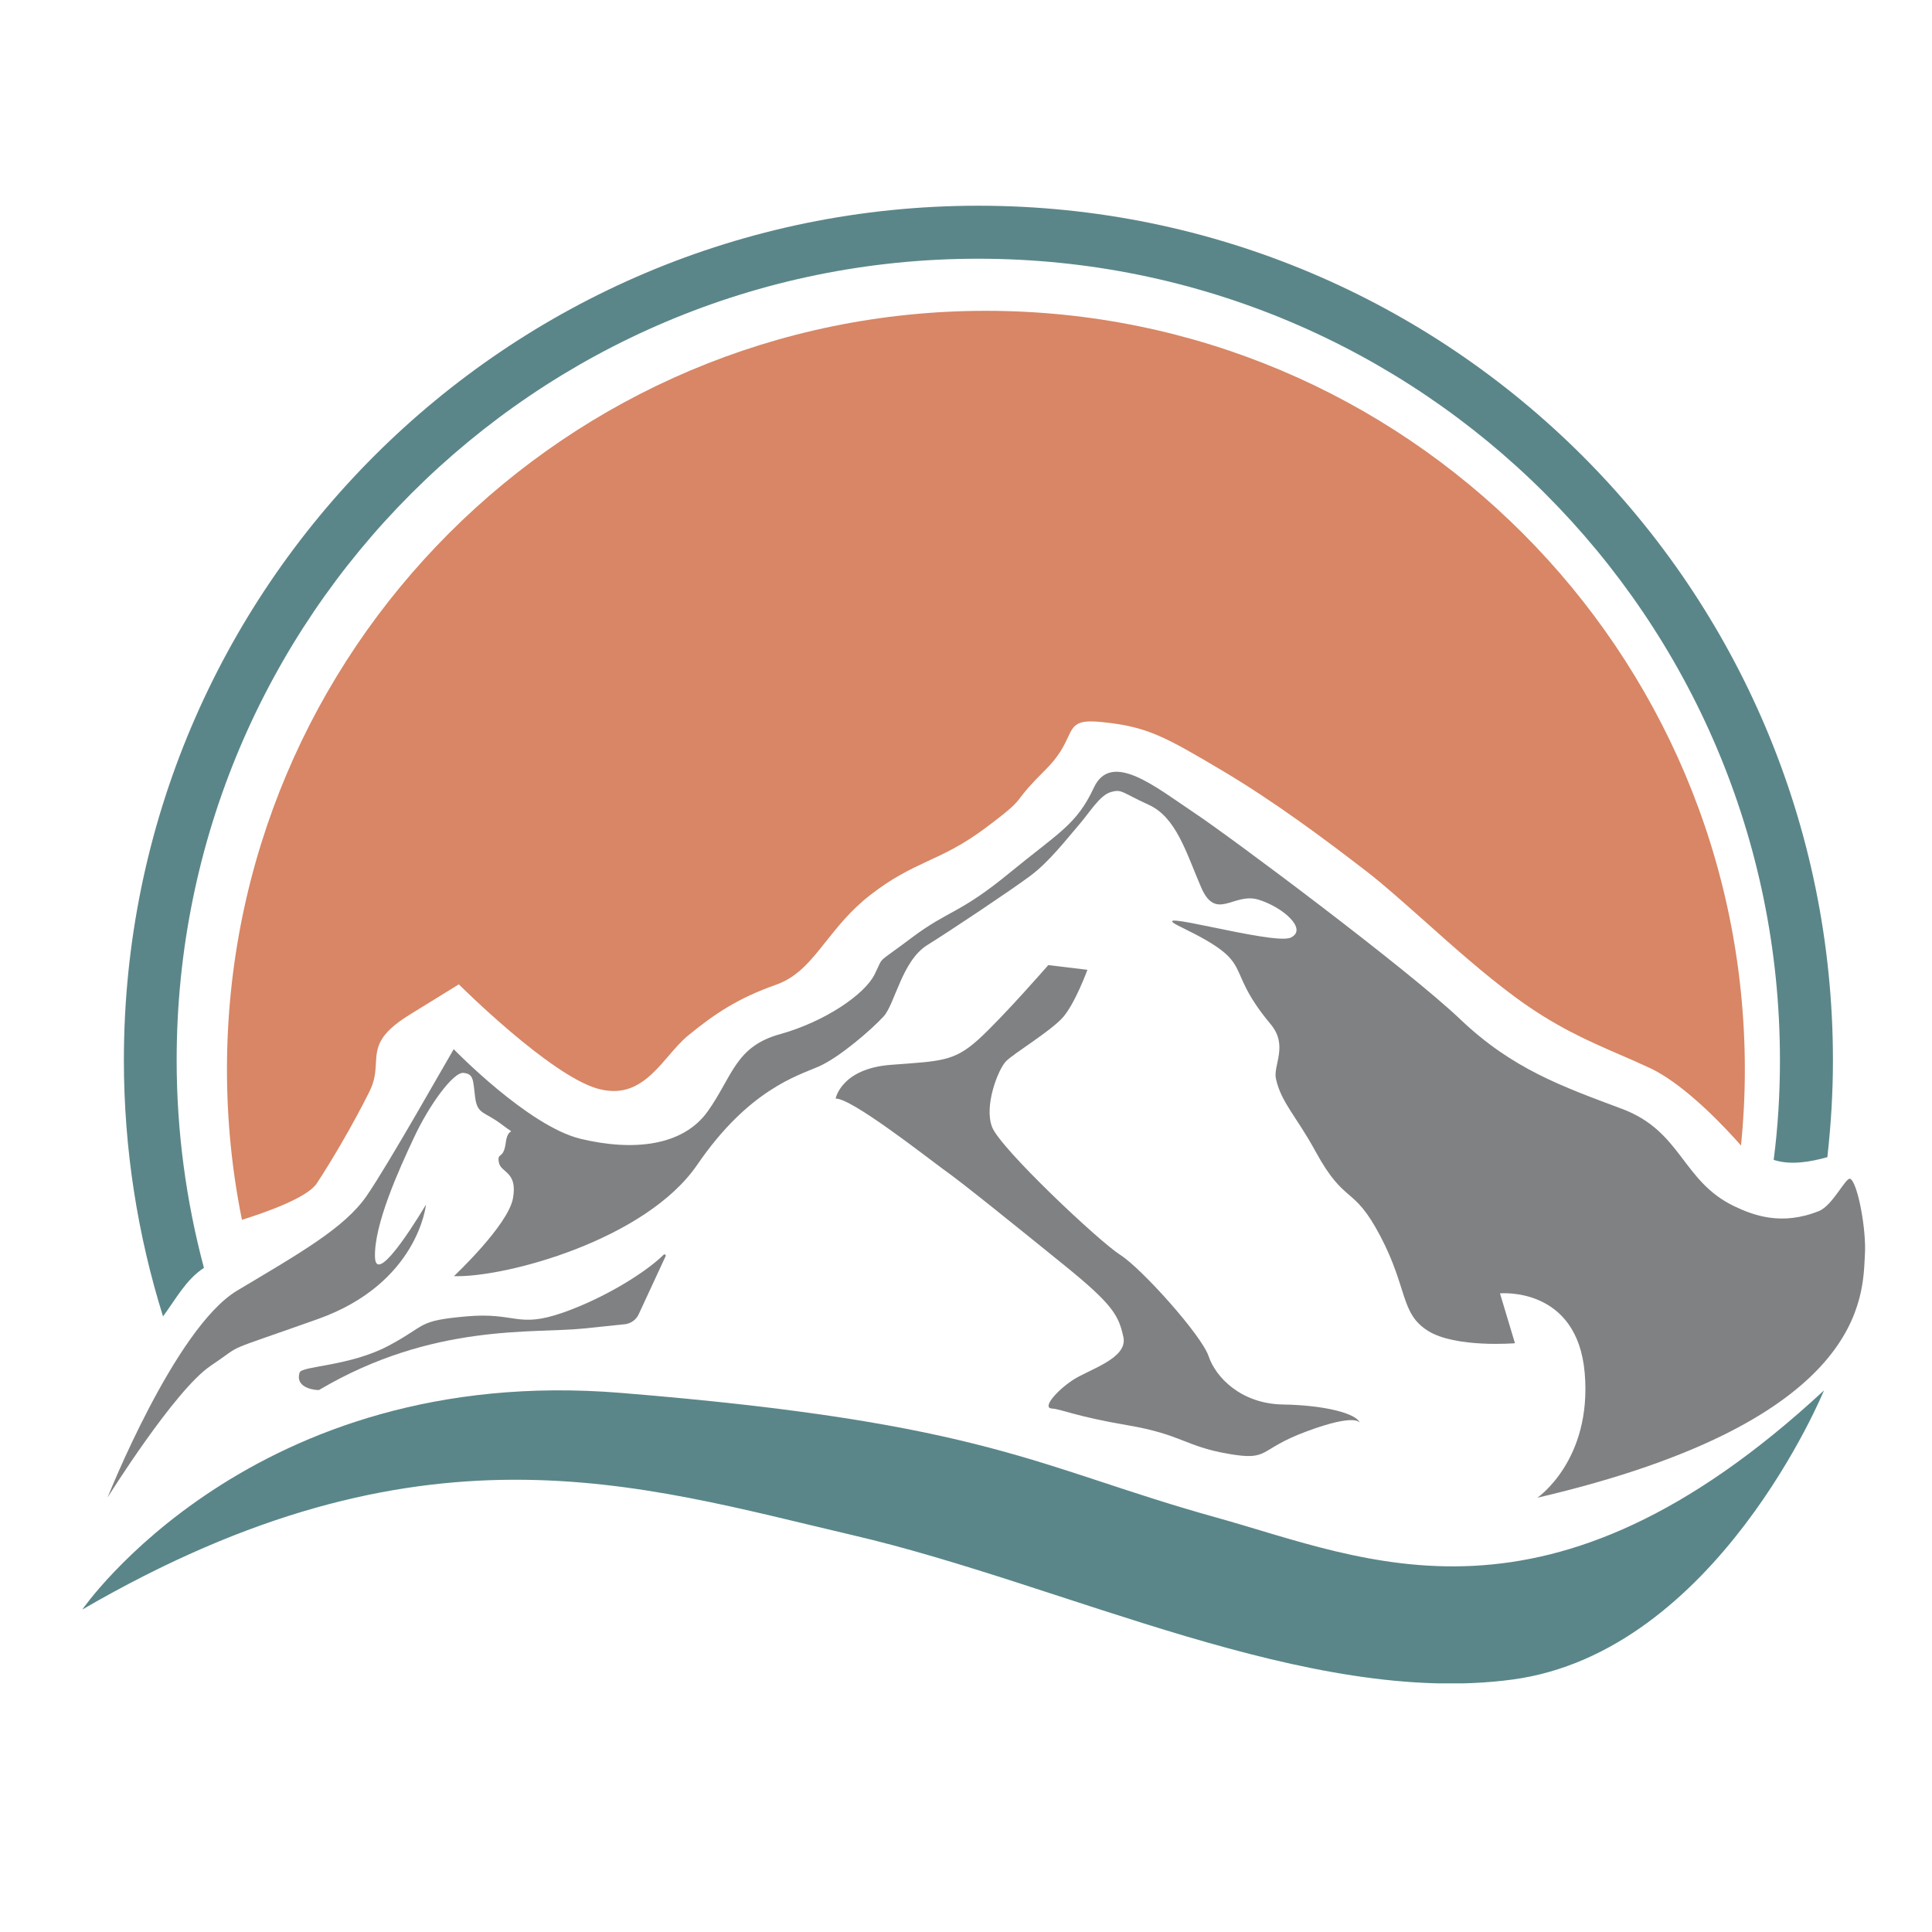
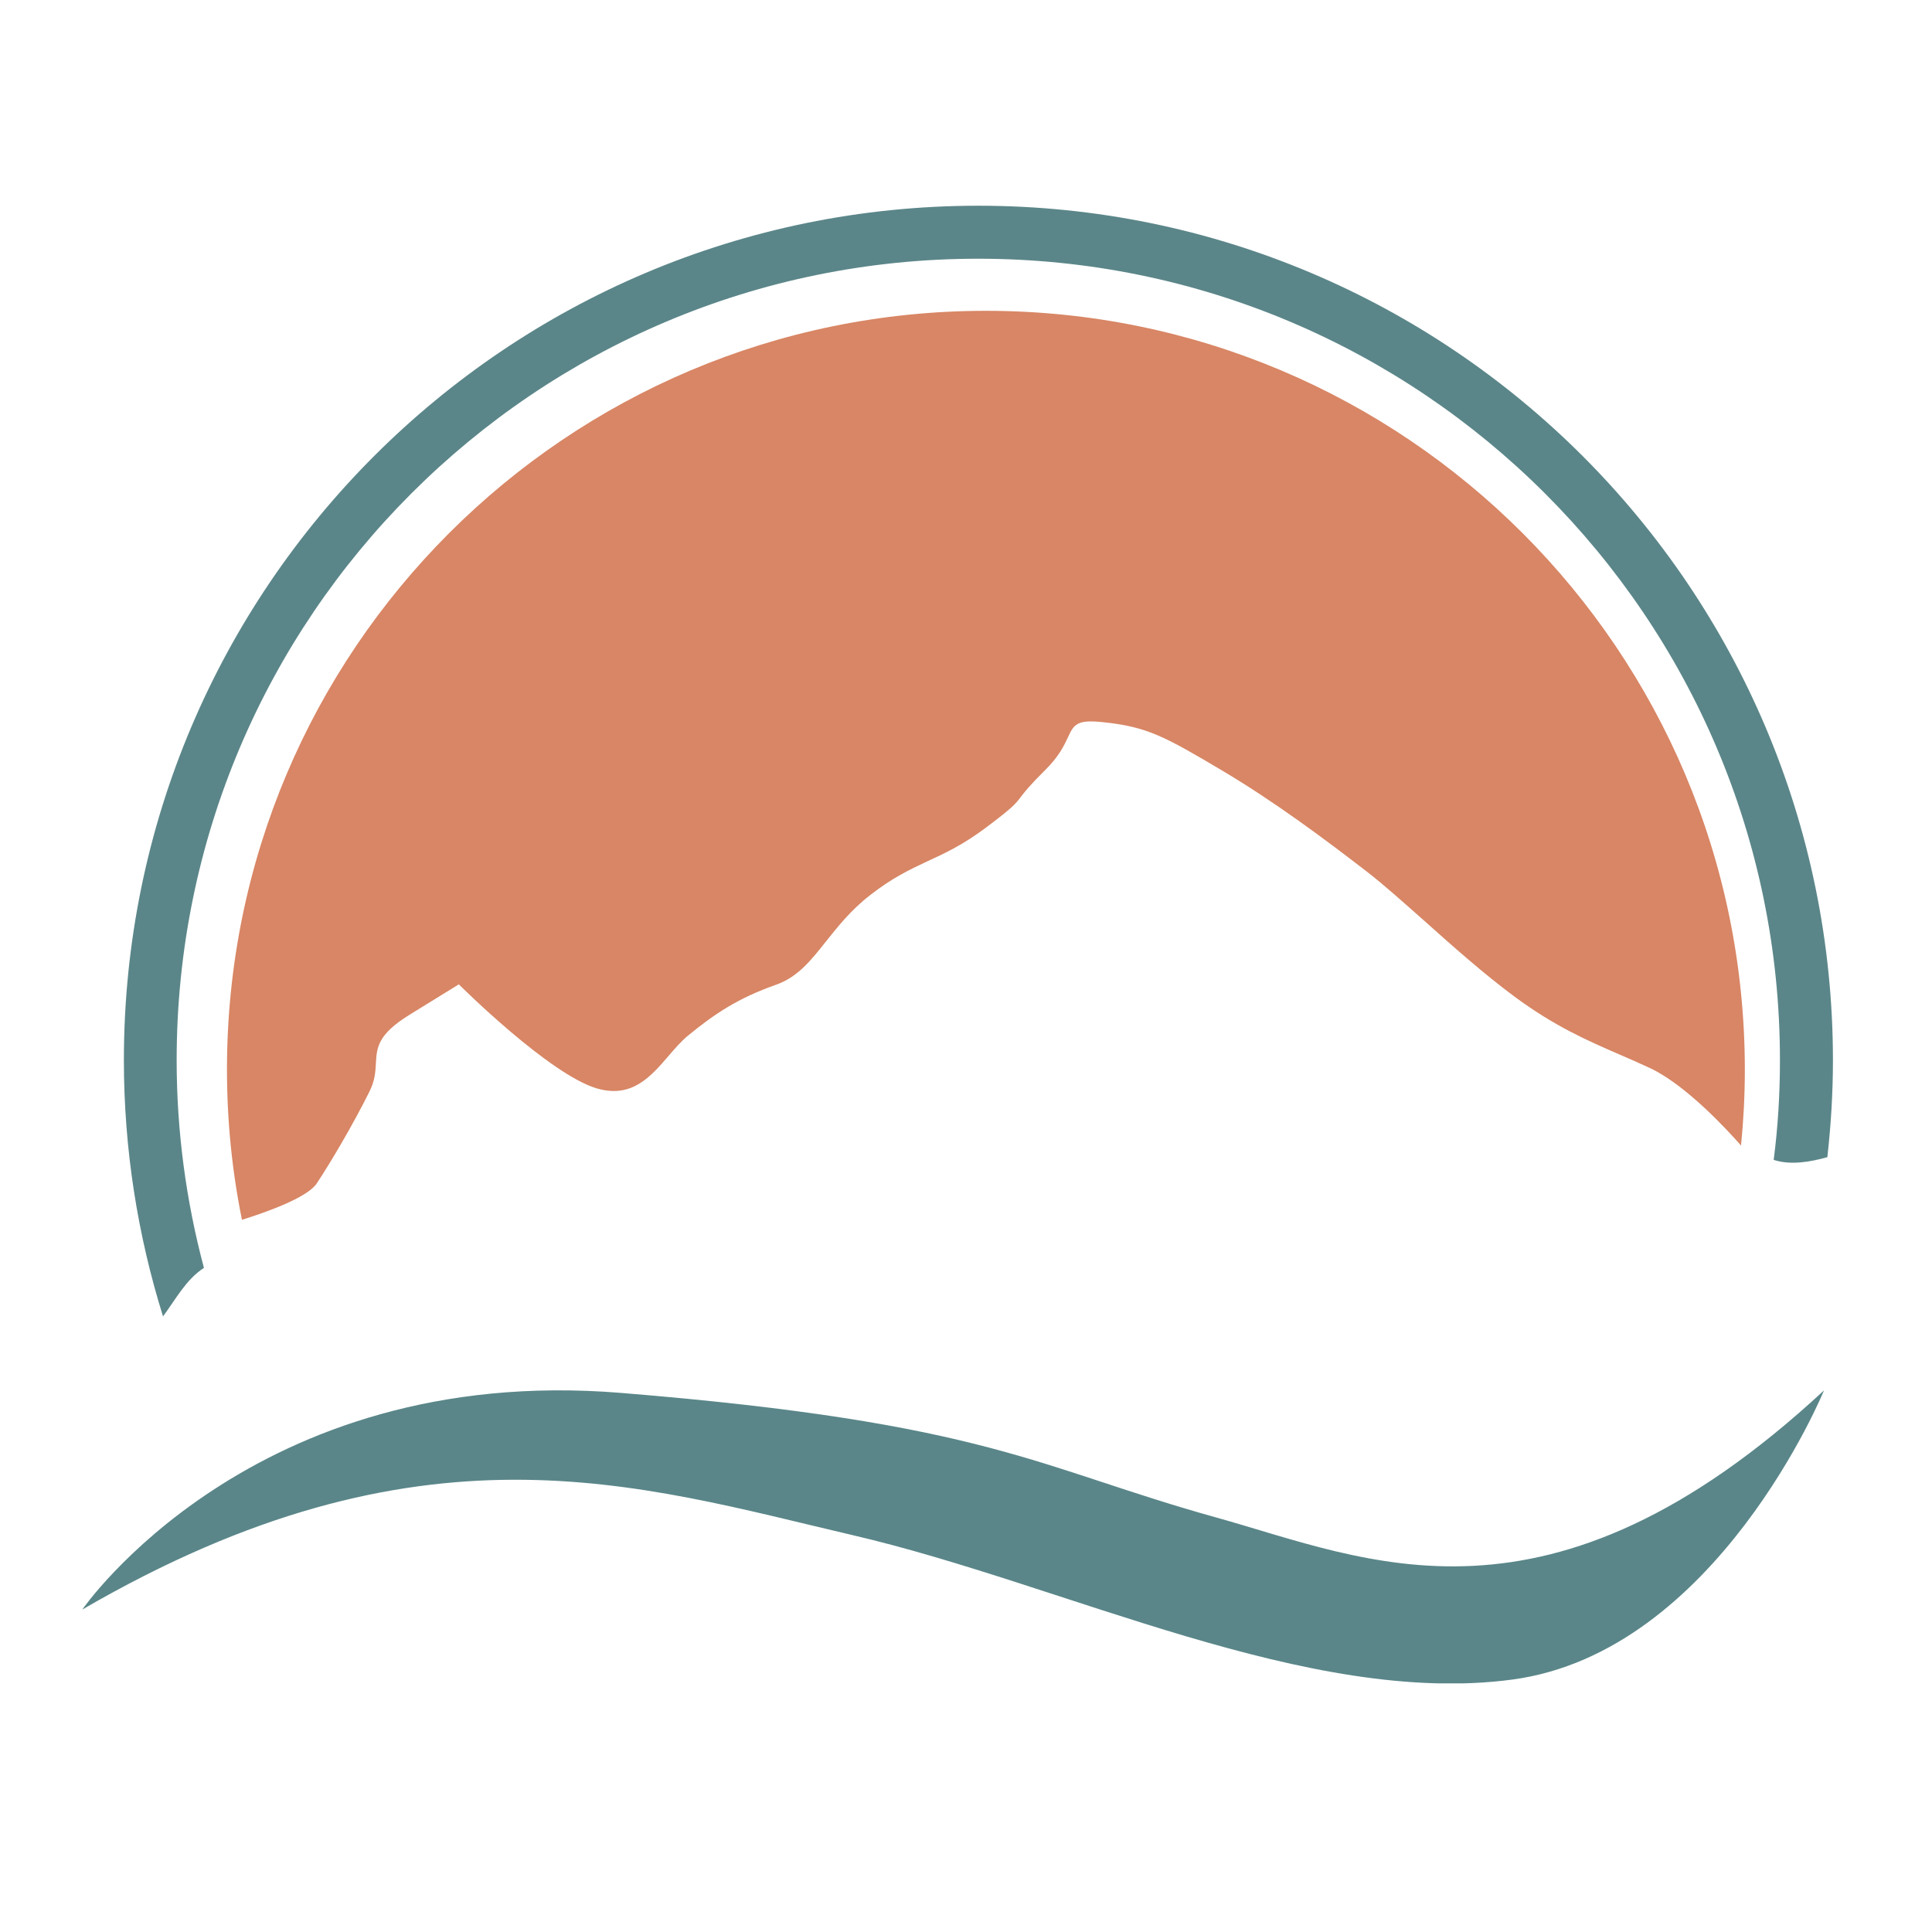
<svg xmlns="http://www.w3.org/2000/svg" xmlns:xlink="http://www.w3.org/1999/xlink" data-bbox="36.8 92 797.282 660.882" viewBox="0 0 864 864" y="0" x="0" data-type="color">
  <g>
    <g>
      <defs>
        <path id="b74c914d-5be6-484a-96a9-71724d9c6891" d="M834.3 92v660.8H36.8V92h797.5z" />
      </defs>
      <clipPath id="e24b1979-2363-4591-a736-43f947e46b85">
        <use xlink:href="#b74c914d-5be6-484a-96a9-71724d9c6891" overflow="visible" />
      </clipPath>
      <g clip-path="url(#e24b1979-2363-4591-a736-43f947e46b85)">
        <defs>
          <path id="0597a57a-15e8-405e-9322-702c1b68ab1d" d="M834.3 92v660.8H36.8V92h797.5z" />
        </defs>
        <clipPath id="ca08d2db-ea91-4cdf-9d83-0d4dcdf5beb9">
          <use xlink:href="#0597a57a-15e8-405e-9322-702c1b68ab1d" overflow="visible" />
        </clipPath>
        <path d="M36.8 719.8s75.8-110.3 240.7-96.9c164.9 13.4 186.2 33.4 266.3 55.7 67.6 18.8 148.2 57.9 271.9-56.8 0 0-47.9 117-139.3 129.3-91.4 12.3-199.4-42.3-295.2-64.6-96-22.4-192.9-54.7-344.4 33.3" clip-path="url(#ca08d2db-ea91-4cdf-9d83-0d4dcdf5beb9)" fill="#5a8689" data-color="1" />
        <path d="M437.5 92c-211 0-382.1 171.1-382.1 382.1 0 39.9 6.2 78.4 17.5 114.6 5.8-7.8 10.2-16.4 18.3-21.7-7.9-29.6-12.2-60.8-12.2-92.9 0-198 160.5-358.4 358.4-358.4S796 276.1 796 474.1c0 15.1-.9 30-2.8 44.6 7.6 2.5 16.4.9 24-1.2 1.6-14.2 2.5-28.7 2.5-43.3C819.7 263.1 648.6 92 437.5 92" clip-path="url(#ca08d2db-ea91-4cdf-9d83-0d4dcdf5beb9)" fill="#5b8689" data-color="2" />
        <path d="M141.6 529.3c6-9 16.3-26.4 23.6-41.1 2.5-5 2.7-8.9 2.9-12.7.4-6.9.7-12.8 14.9-21.6l22.2-13.7.4.4c.4.4 40.3 40.1 61.5 46.2 15.5 4.4 23.8-5.2 31.9-14.6 2.9-3.4 5.6-6.5 8.6-9 12.1-9.9 22.4-16.8 39.4-22.8 9.7-3.4 15.6-10.8 22.4-19.4 5.2-6.5 11-13.9 19.6-20.6 10.1-7.9 17.8-11.5 25.9-15.3 7.6-3.5 15.4-7.1 25.5-14.6 12.3-9.2 13.6-10.8 16.1-14.1 1.7-2.2 4.1-5.3 10.7-11.8 6.5-6.4 8.7-11.3 10.4-14.9 2.7-6 4.3-8 16-6.7 19.4 2 27.5 6.5 52.8 21.5 23.9 14.2 46.2 30.9 65 45.4 7.5 5.8 16.4 13.8 25.9 22.2 12.4 11.1 26.5 23.6 40 33.6 18 13.3 32.7 19.7 47 25.9 4.4 1.9 9 3.9 13.7 6.1 15.9 7.5 34.3 27.4 40.6 34.6 1.1-11.1 1.7-22.4 1.7-33.9C780.3 291 628.4 139 440.9 139S101.5 290.9 101.5 478.3c0 23 2.3 45.5 6.7 67.2 10.3-3.2 29.1-9.8 33.4-16.2" clip-path="url(#ca08d2db-ea91-4cdf-9d83-0d4dcdf5beb9)" fill="#d88665" data-color="3" />
-         <path d="M48.1 669.7s30.1-75.8 57.9-92.5c27.9-16.7 47.9-27.9 57.9-42.3 10-14.5 35.7-60.2 39-65.7 0 0 33.4 34.5 56.8 40.1 23.4 5.6 45.7 3.3 56.8-12.3 11.1-15.6 12.3-29 32.3-34.5 20.1-5.6 37.9-17.8 42.3-26.7 4.5-8.9 0-3.9 16.7-16.5 16.7-12.5 21.2-10.5 43.5-28.8s30.1-21.6 37.9-38.3 27.9 0 44.6 11.1c16.7 11.1 95.8 70.2 119.2 92.5 23.4 22.3 45.7 30.1 72.4 40.1 26.7 10 26.8 32.3 50.1 43.5 8.6 4.1 21.2 8.9 37.9 2.2 6.3-2.5 12.1-15.5 14.1-14.4 3.3 1.9 7.2 22.7 6.5 33.9-1.1 17.8 1.7 74.1-146.5 108.7 0 0 24.5-16.7 21.2-55.7-3.3-39-37.9-35.7-37.9-35.7l6.7 22.3s-26.7 2.2-39-5.6-8.9-18.9-21.2-42.3c-12.3-23.4-15.6-13.4-29-37.9-8.6-15.8-15.3-21.7-17.7-32.5-1.3-6 5.6-14.8-2.3-24.3-22.3-26.7-5.2-26.5-40.1-43.5-20.1-9.7 41.2 8.3 49 4.7 7.8-3.6-3.3-13.6-14.5-17-11.1-3.3-18.9 10-25.6-5.6-6.7-15.6-11.1-31.2-23.4-36.8-12.3-5.6-11.9-7.1-16.9-5.7-5 1.4-9.6 9.3-14.4 14.8-4.8 5.5-13.2 16.5-21.8 22.8-8.6 6.4-34.8 23.9-46 30.9-11.2 7-14.4 26.3-19.4 31.8-5 5.5-19.7 18.4-29.2 22.5-9.4 4.1-31.2 10.3-54.2 43.9-23 33.6-85.8 50.5-108.8 49.8 0 0 24.2-22.7 26.4-34.8 2.2-12.2-5.5-11.3-6.3-16.1-.9-4.8 2.1-.9 3.1-8.9 1-8.1 5.7-2.2-1.9-8.1-7.6-5.8-10.8-4.3-11.8-12s-.5-10.5-5.2-11c-4.6-.5-15.5 14.6-22.1 28.8-6.7 14.2-18 39.1-17.5 53.6.5 14.4 22.8-23.5 22.8-23.5s-3.4 35.2-48.4 51.2-31.8 10.1-47.9 20.9c-16.1 10.8-46.1 58.9-46.1 58.9" clip-path="url(#ca08d2db-ea91-4cdf-9d83-0d4dcdf5beb9)" fill="#808183" data-color="4" />
-         <path d="M134 613.8c1-3 22.3-2.7 39.8-12 17.5-9.3 12.4-11.1 34.7-13.1 22.3-2 22.7 5.5 43.3-1.7 18.5-6.5 36.9-17.9 45-25.9.4-.4 1.1.1.9.6l-12.1 26.1c-1.1 2.4-3.5 4.1-6.1 4.4l-18.3 1.9c-22.7 2.4-67.6-2.6-118.5 27.5-.1.2-11.1-.2-8.7-7.8" clip-path="url(#ca08d2db-ea91-4cdf-9d83-0d4dcdf5beb9)" fill="#808183" data-color="4" />
-         <path d="M373.7 491.3s2.4-13.4 24.7-15.1c22.3-1.7 28.1-1.4 39.1-11.3 11-10 31.3-33.3 31.3-33.3l17.5 2.1s-5.5 15.1-11 21.3c-5.5 6.2-22 16.1-25.4 19.6-3.4 3.4-10 19.9-6.2 29.5 3.8 9.6 47.7 51 57.3 57.1 9.6 6.1 36.4 36 39.5 45.3 3.1 9.3 14.4 21.3 33.3 21.6 18.9.3 33 4.1 34.3 8.2 0 0-1.4-4.5-23.7 3.8-22.3 8.2-16.1 13.4-35.4 10-19.2-3.4-20.6-8.6-44.6-12.7s-29.5-7.2-34-7.5c-4.5-.3 2.1-7.9 9.3-12.7 7.2-4.8 24.7-9.6 22.7-19.2-2.1-9.6-4.5-14.4-26.1-31.9s-46.7-37.8-54.6-43.3c-7.9-5.8-41.2-31.9-48-31.5" clip-path="url(#ca08d2db-ea91-4cdf-9d83-0d4dcdf5beb9)" fill="#808183" data-color="4" />
      </g>
    </g>
  </g>
</svg>